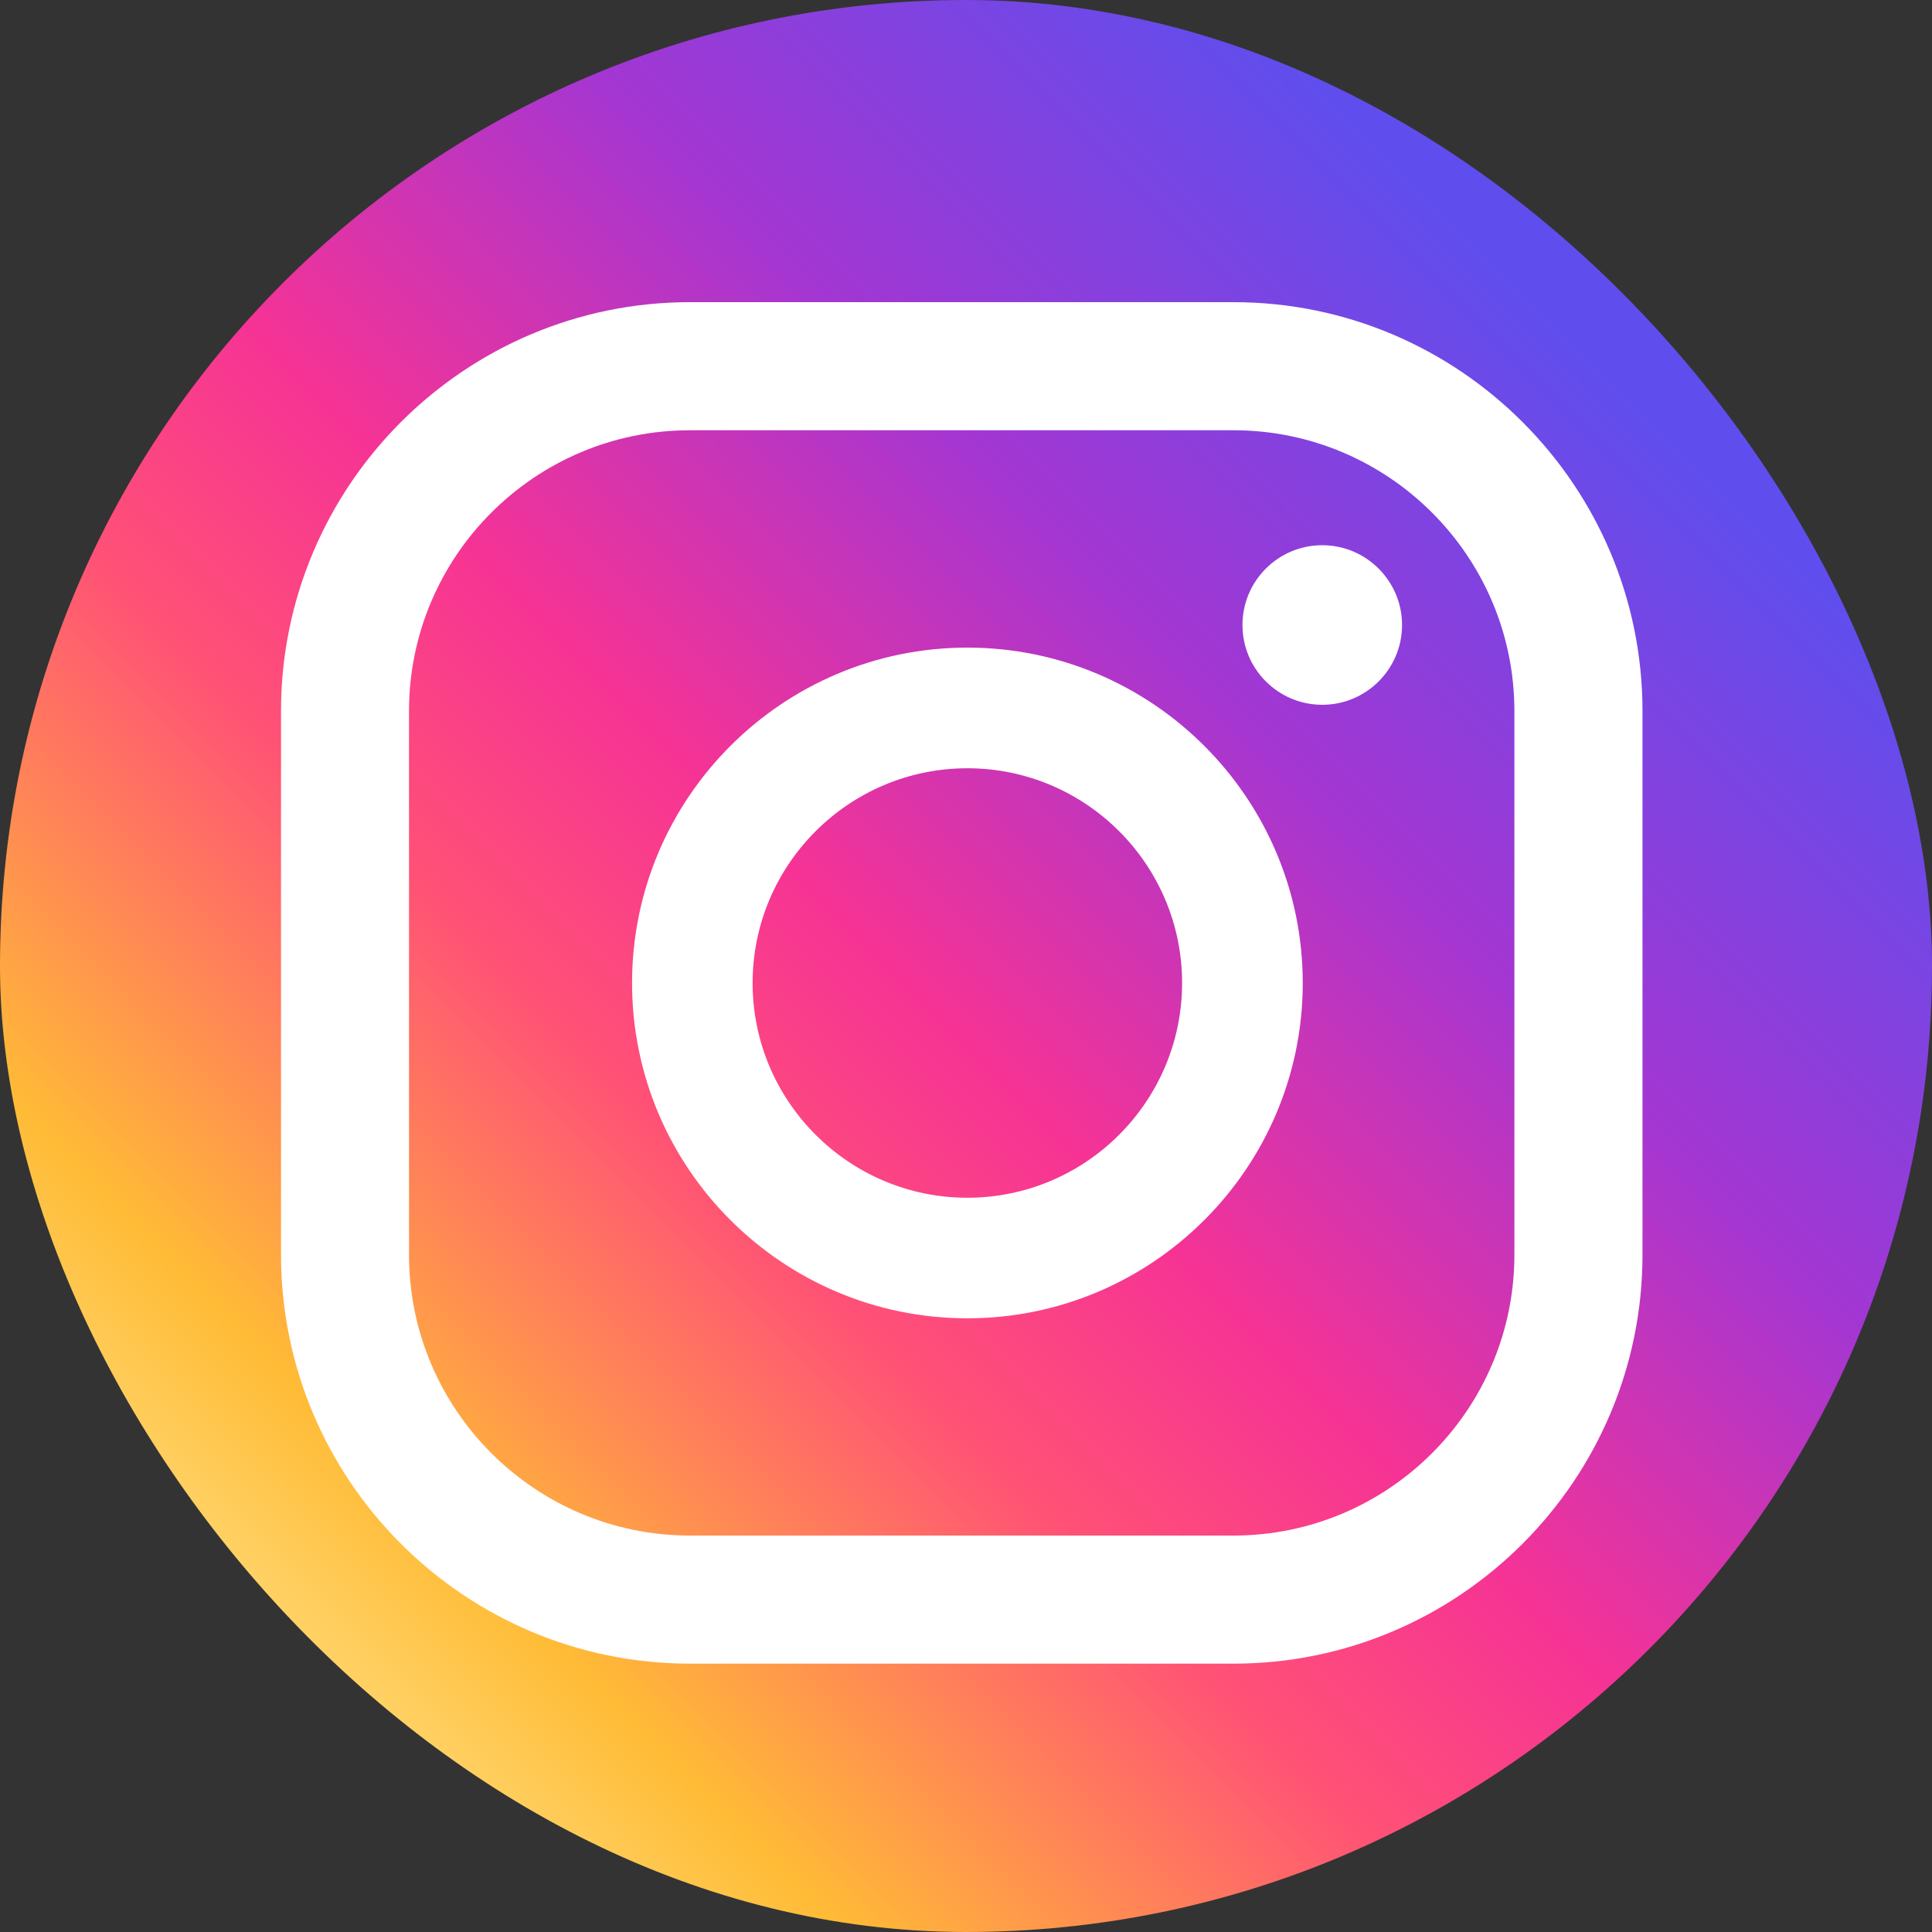
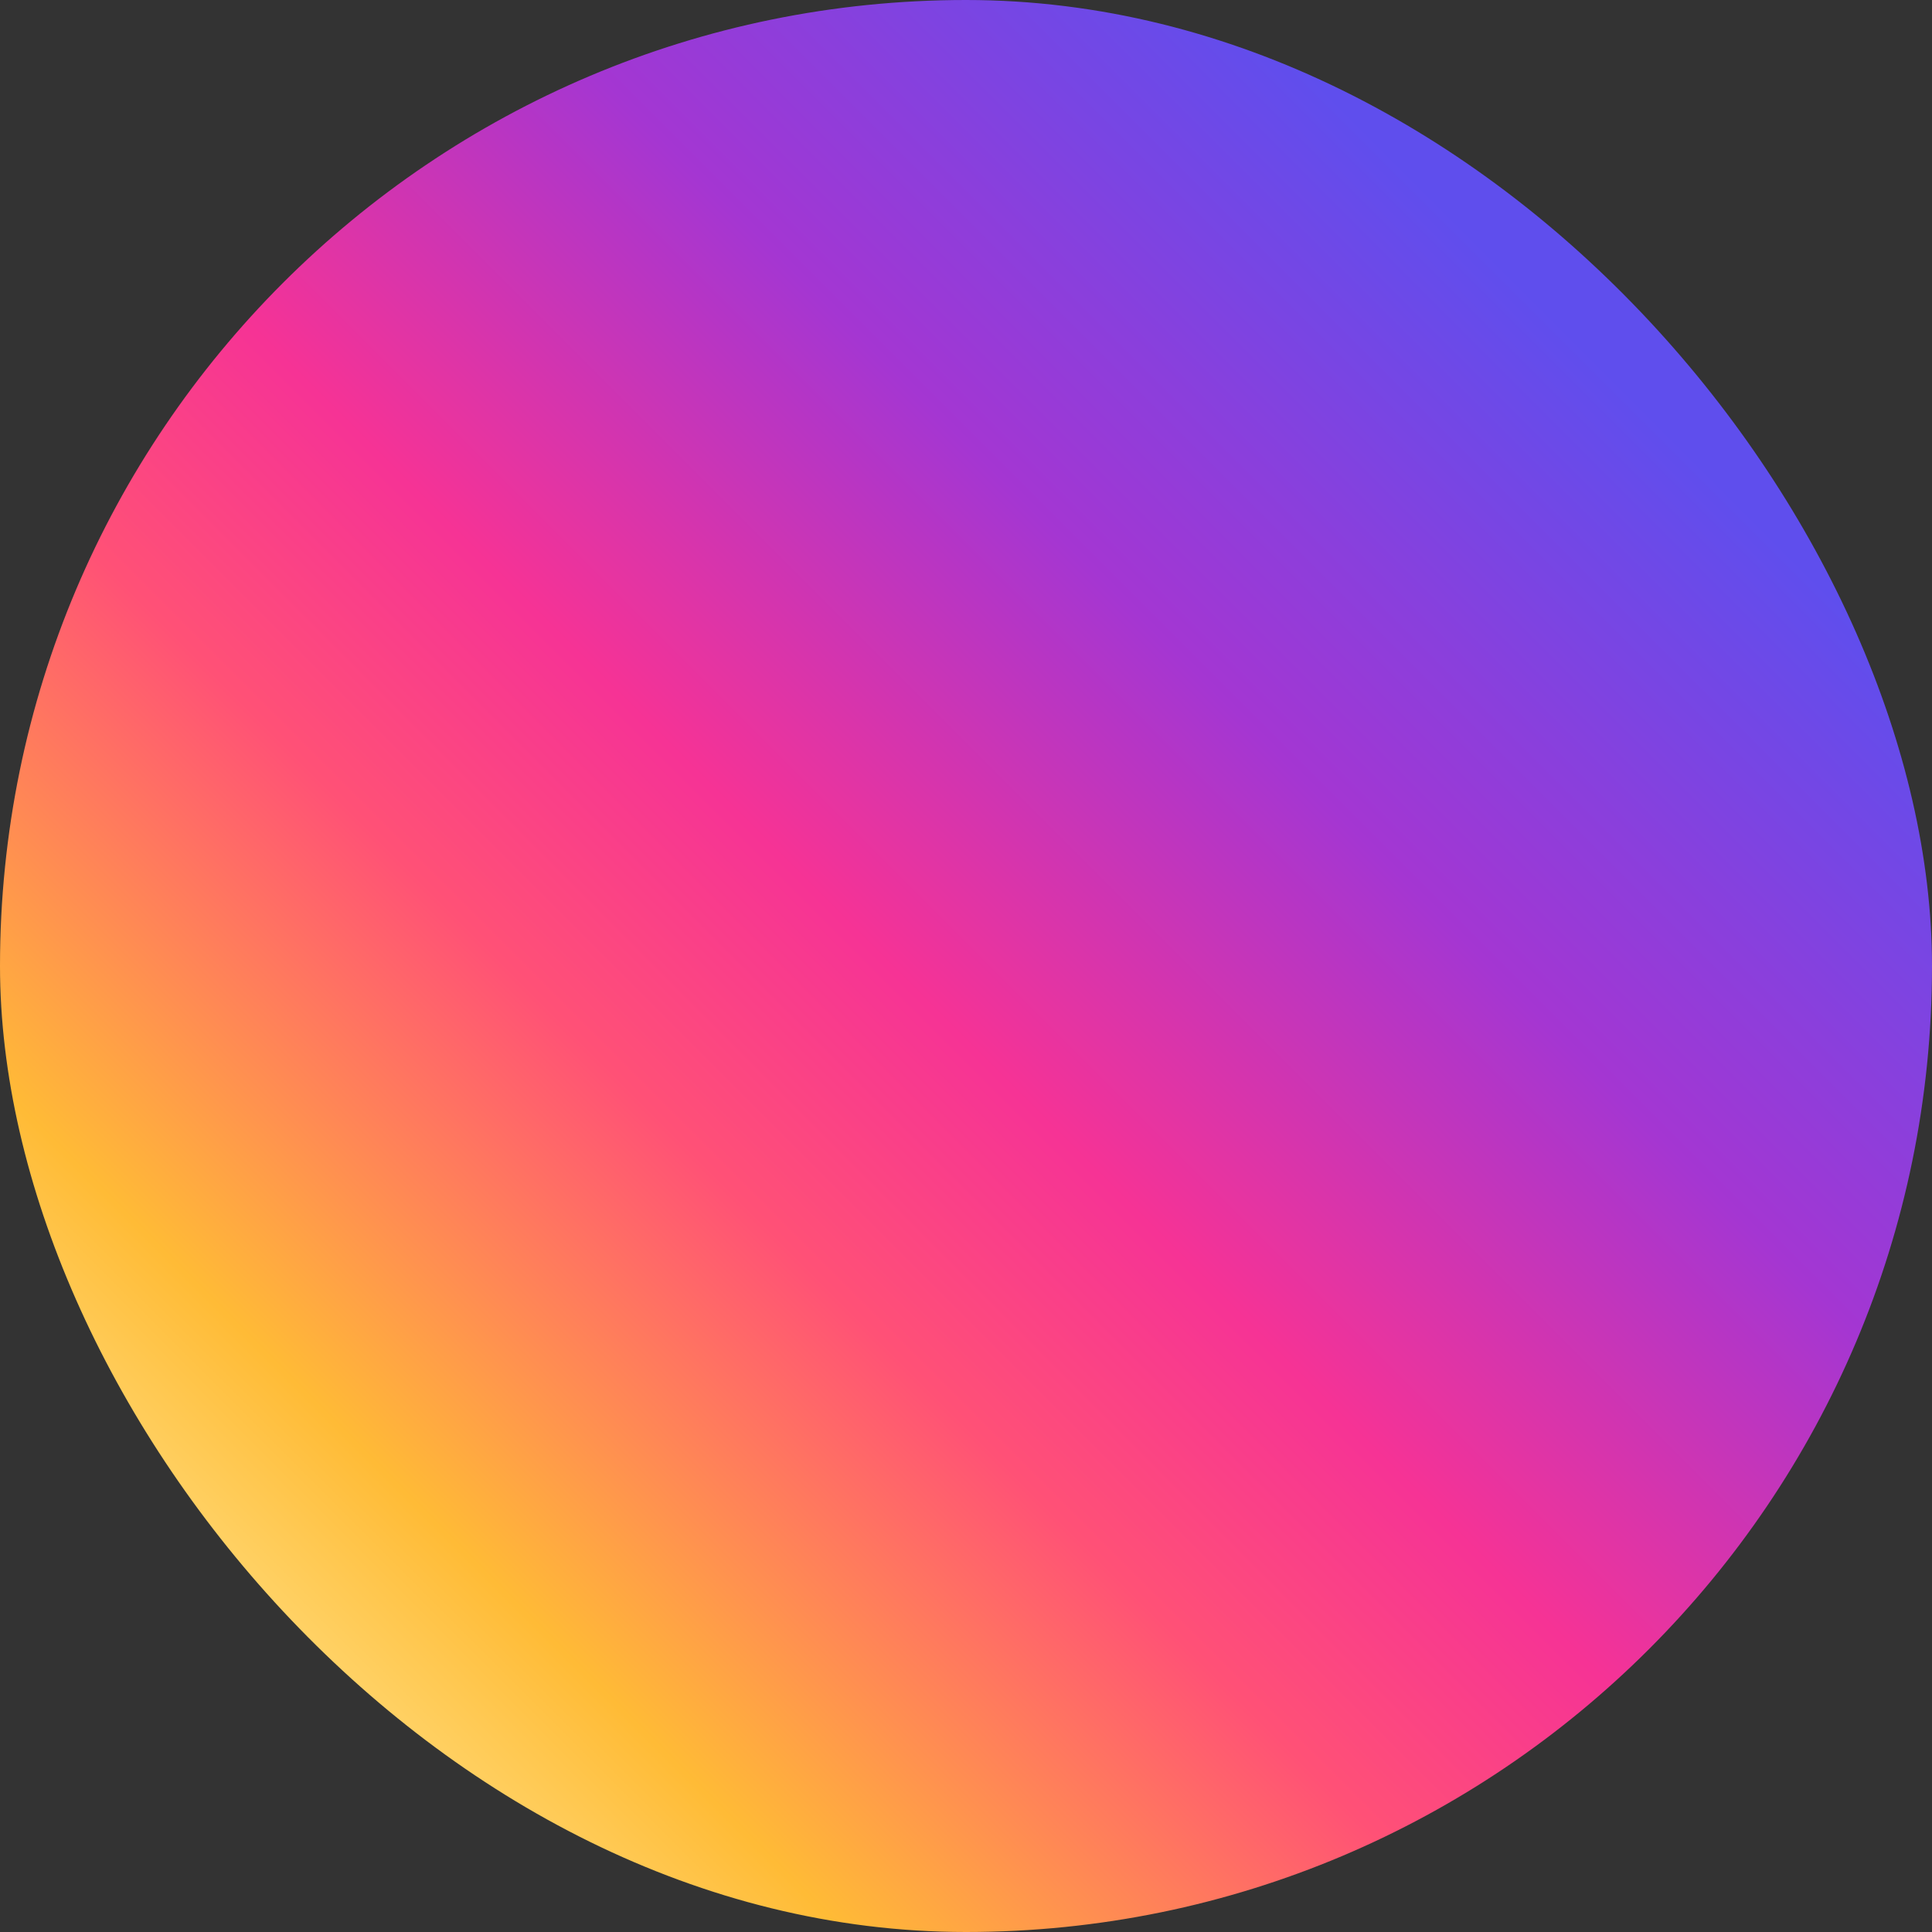
<svg xmlns="http://www.w3.org/2000/svg" width="20" height="20" viewBox="0 0 20 20" fill="none">
  <rect x="0" y="0" width="20" height="20" fill="#333333" stroke="none" />
  <g id="social-icon">
    <rect width="20" height="20" rx="10" fill="url(#paint0_linear_3773_43494)" />
-     <path id="Vector" d="M13.688 5.644C13.231 5.644 12.862 6.015 12.862 6.47C12.862 6.926 13.232 7.296 13.688 7.296C14.143 7.296 14.514 6.926 14.514 6.47C14.514 6.015 14.143 5.644 13.688 5.644Z" fill="white" />
-     <path id="Vector_2" d="M10.014 6.704C8.1 6.704 6.543 8.261 6.543 10.176C6.543 12.091 8.1 13.647 10.014 13.647C11.928 13.647 13.486 12.09 13.486 10.176C13.486 8.262 11.928 6.704 10.014 6.704ZM10.014 12.399C8.788 12.399 7.791 11.401 7.791 10.176C7.791 8.95 8.789 7.953 10.014 7.953C11.24 7.953 12.237 8.95 12.237 10.176C12.237 11.401 11.24 12.399 10.014 12.399Z" fill="white" />
-     <path id="Vector_3" d="M12.769 17.222H7.142C4.808 17.222 2.909 15.323 2.909 12.989V7.361C2.909 5.027 4.808 3.128 7.142 3.128H12.769C15.104 3.128 17.003 5.027 17.003 7.361V12.989C17.003 15.323 15.104 17.222 12.769 17.222ZM7.142 4.454C5.538 4.454 4.234 5.758 4.234 7.361V12.989C4.234 14.592 5.539 15.896 7.142 15.896H12.769C14.373 15.896 15.677 14.591 15.677 12.989V7.361C15.677 5.758 14.372 4.454 12.769 4.454H7.142Z" fill="white" />
  </g>
  <defs>
    <linearGradient id="paint0_linear_3773_43494" x1="2.25" y1="17.751" x2="16.392" y2="3.609" gradientUnits="userSpaceOnUse">
      <stop stop-color="#FFE185" />
      <stop offset="0.15" stop-color="#FFBB36" />
      <stop offset="0.38" stop-color="#FF5176" />
      <stop offset="0.52" stop-color="#F63395" />
      <stop offset="0.74" stop-color="#A436D2" />
      <stop offset="1" stop-color="#5F4EED" />
    </linearGradient>
  </defs>
</svg>